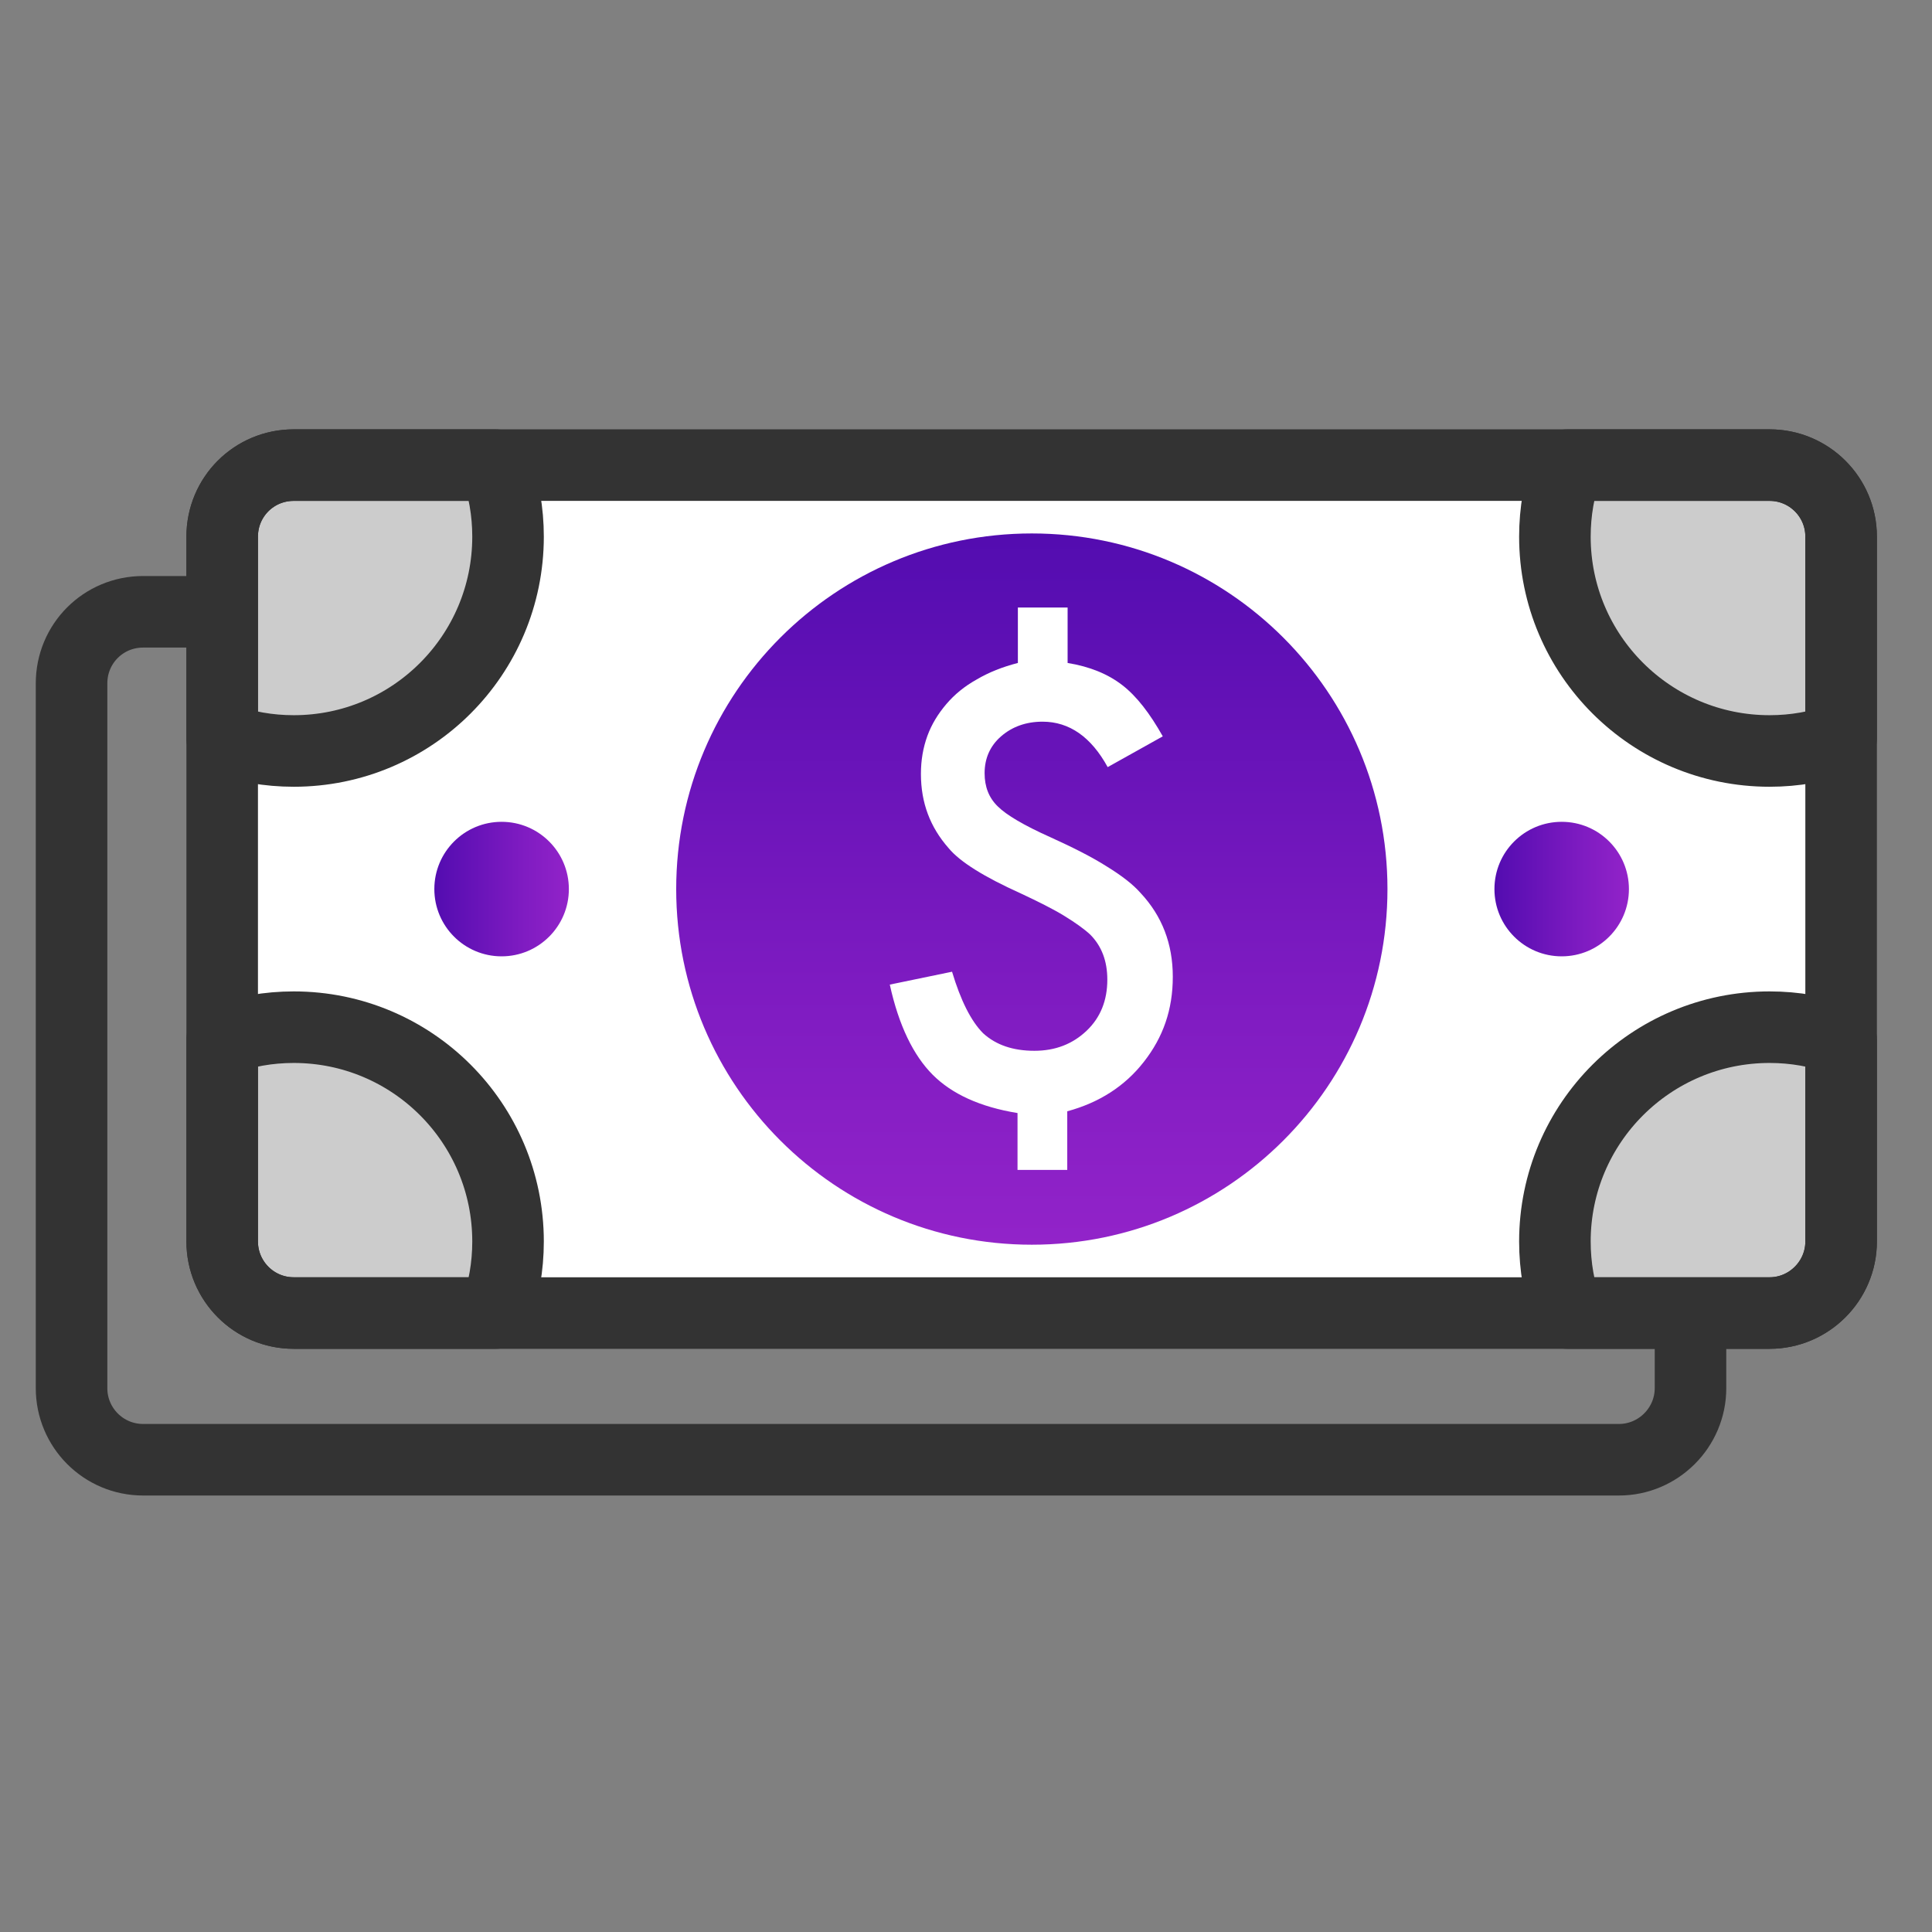
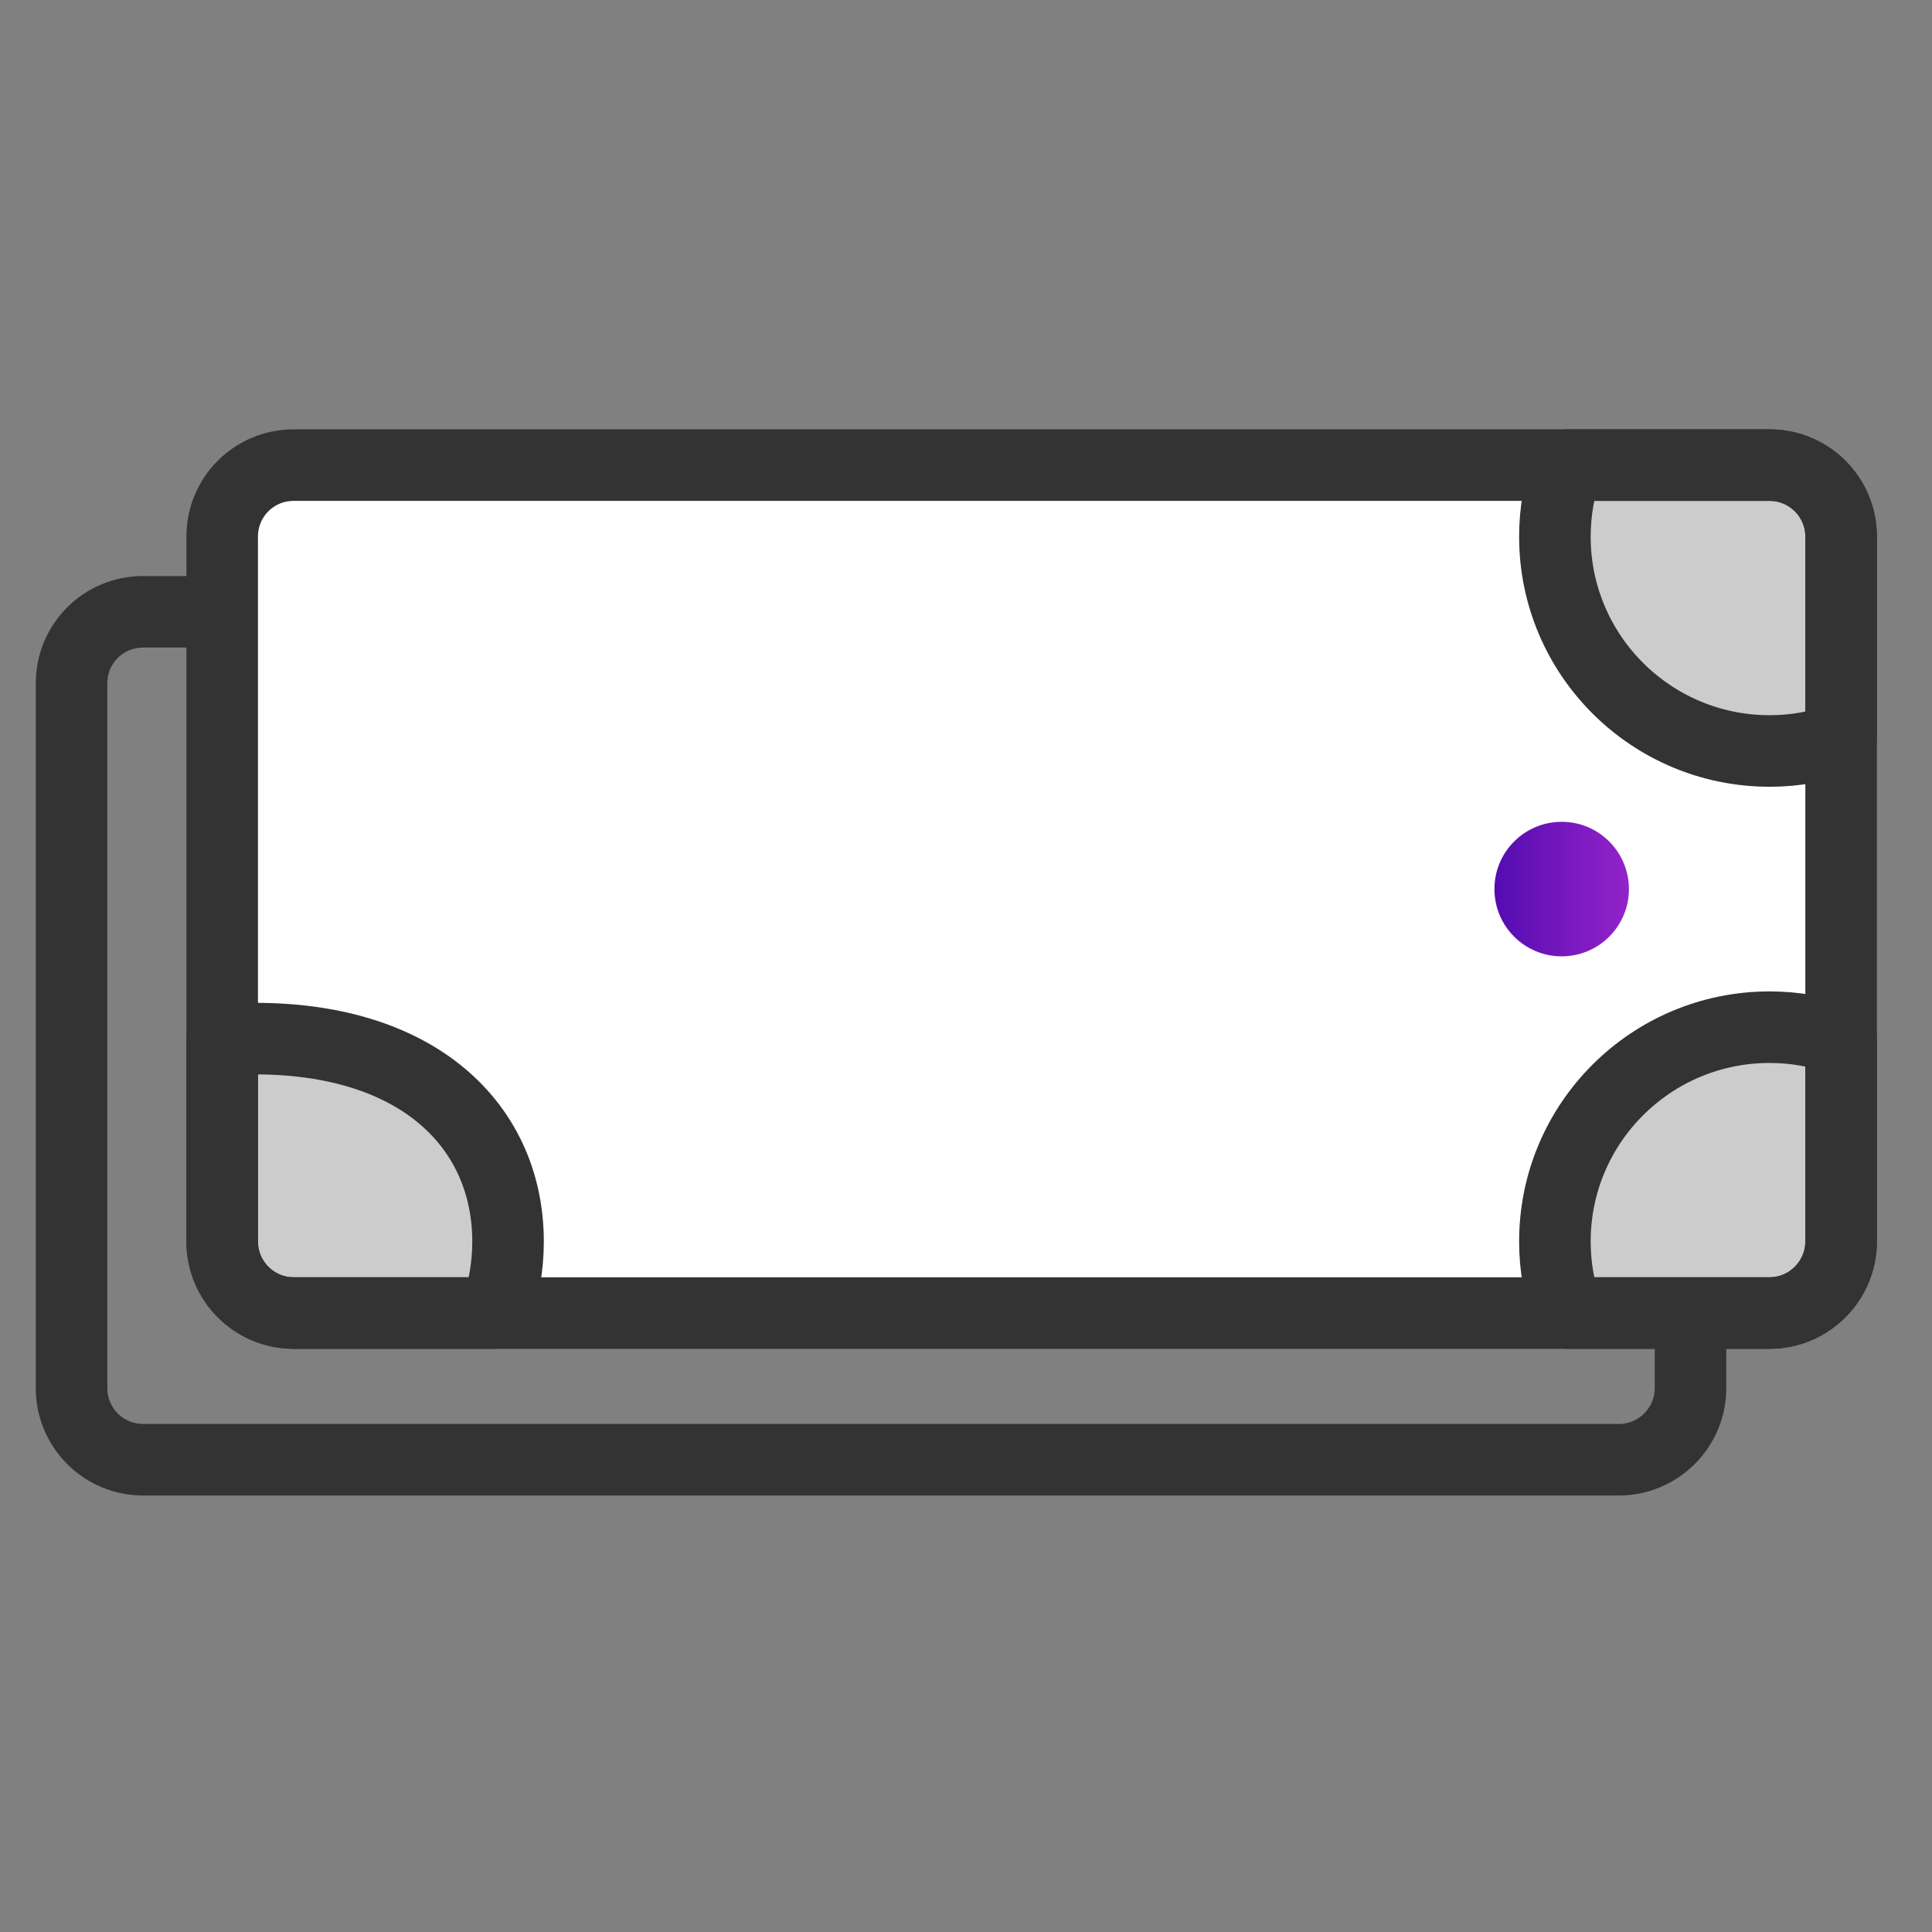
<svg xmlns="http://www.w3.org/2000/svg" width="54" height="54" viewBox="0 0 54 54" fill="none">
  <rect x="0" y="0" width="54" height="54" fill="#808080" stroke="none" />
  <g clip-path="url(#clip0_228_4383)">
    <path d="M47.25 19.1V38.8C47.25 39.9 46.35 40.8 45.25 40.8H4C2.89 40.8 2 39.9 2 38.8V19.1C2 17.99 2.89 17.1 4 17.1H45.25C46.35 17.1 47.25 17.99 47.25 19.1Z" stroke="#333333" stroke-width="2" stroke-miterlimit="10" />
    <path d="M51.46 15V34.7C51.46 35.8 50.56 36.7 49.46 36.7H8.21C7.1 36.7 6.21 35.8 6.21 34.7V15C6.21 13.89 7.1 13 8.21 13H49.46C50.56 13 51.46 13.89 51.46 15Z" fill="white" />
    <path d="M43.65 26.73C44.688 26.73 45.529 25.888 45.529 24.85C45.529 23.811 44.688 22.97 43.65 22.97C42.611 22.97 41.77 23.811 41.77 24.85C41.77 25.888 42.611 26.73 43.65 26.73Z" fill="url(#paint0_linear_228_4383)" />
-     <path d="M14.02 26.73C15.058 26.73 15.9 25.888 15.9 24.85C15.9 23.811 15.058 22.97 14.02 22.97C12.981 22.97 12.14 23.811 12.14 24.85C12.14 25.888 12.981 26.73 14.02 26.73Z" fill="url(#paint1_linear_228_4383)" />
    <path d="M51.46 15V20.64C50.84 20.87 50.16 20.99 49.46 20.99C46.15 20.99 43.46 18.31 43.46 15C43.46 14.3 43.58 13.62 43.81 13H49.46C50.56 13 51.46 13.89 51.46 15Z" fill="#CCCCCC" stroke="#333333" stroke-width="2" stroke-linecap="round" stroke-linejoin="round" />
    <path d="M51.46 29.06V34.7C51.46 35.8 50.56 36.7 49.46 36.7H43.81C43.58 36.08 43.46 35.4 43.46 34.7C43.46 31.39 46.15 28.71 49.46 28.71C50.16 28.71 50.84 28.83 51.46 29.06Z" fill="#CCCCCC" stroke="#333333" stroke-width="2" stroke-linecap="round" stroke-linejoin="round" />
-     <path d="M14.2 15C14.2 18.31 11.52 20.99 8.21 20.99C7.51 20.99 6.83 20.87 6.21 20.64V15C6.21 13.89 7.1 13 8.21 13H13.85C14.08 13.62 14.2 14.3 14.2 15Z" fill="#CCCCCC" stroke="#333333" stroke-width="2" stroke-linecap="round" stroke-linejoin="round" />
-     <path d="M14.2 34.7C14.2 35.4 14.08 36.08 13.85 36.7H8.21C7.1 36.7 6.21 35.8 6.21 34.7V29.06C6.83 28.83 7.51 28.71 8.21 28.71C11.52 28.71 14.2 31.39 14.2 34.7Z" fill="#CCCCCC" stroke="#333333" stroke-width="2" stroke-linecap="round" stroke-linejoin="round" />
+     <path d="M14.2 34.7C14.2 35.4 14.08 36.08 13.85 36.7H8.21C7.1 36.7 6.21 35.8 6.21 34.7V29.06C11.52 28.71 14.2 31.39 14.2 34.7Z" fill="#CCCCCC" stroke="#333333" stroke-width="2" stroke-linecap="round" stroke-linejoin="round" />
    <path d="M51.46 15V34.7C51.46 35.8 50.56 36.7 49.46 36.7H8.21C7.1 36.7 6.21 35.8 6.21 34.7V15C6.21 13.89 7.1 13 8.21 13H49.46C50.56 13 51.46 13.89 51.46 15Z" stroke="#333333" stroke-width="2" stroke-miterlimit="10" />
-     <path d="M28.84 34.79C34.33 34.79 38.78 30.34 38.78 24.85C38.78 19.36 34.33 14.91 28.84 14.91C23.351 14.91 18.9 19.36 18.9 24.85C18.9 30.34 23.351 34.79 28.84 34.79Z" fill="url(#paint2_linear_228_4383)" />
-     <path d="M29.84 16.98V18.53C30.46 18.631 30.97 18.84 31.37 19.151C31.77 19.46 32.14 19.941 32.5 20.581L30.96 21.441C30.5 20.601 29.89 20.171 29.14 20.171C28.68 20.171 28.29 20.311 27.98 20.581C27.67 20.851 27.52 21.201 27.52 21.61C27.52 21.991 27.64 22.3 27.89 22.541C28.13 22.78 28.62 23.07 29.36 23.401C30 23.691 30.53 23.96 30.94 24.221C31.36 24.48 31.67 24.721 31.88 24.96C32.48 25.601 32.78 26.381 32.78 27.3C32.78 28.221 32.51 28.991 31.97 29.68C31.44 30.36 30.72 30.82 29.83 31.061V32.7H28.44V31.11C27.4 30.941 26.61 30.581 26.07 30.041C25.53 29.5 25.12 28.66 24.87 27.52L26.61 27.16C26.85 27.96 27.14 28.541 27.48 28.881C27.84 29.21 28.32 29.37 28.91 29.37C29.5 29.37 29.98 29.18 30.37 28.811C30.76 28.441 30.95 27.96 30.95 27.381C30.95 26.86 30.79 26.441 30.47 26.12C30.31 25.971 30.06 25.791 29.75 25.601C29.44 25.41 29.02 25.201 28.53 24.971C27.51 24.511 26.83 24.09 26.51 23.701C26 23.12 25.74 22.441 25.74 21.631C25.74 21.25 25.8 20.901 25.92 20.57C26.04 20.241 26.22 19.951 26.45 19.68C26.68 19.41 26.96 19.18 27.3 18.991C27.64 18.791 28.02 18.64 28.45 18.53V16.98H29.84Z" fill="white" />
  </g>
  <defs>
    <linearGradient id="paint0_linear_228_4383" x1="41.77" y1="24.85" x2="45.529" y2="24.85" gradientUnits="userSpaceOnUse">
      <stop stop-color="#530CB0" />
      <stop offset="0.64" stop-color="#7E1BC1" />
      <stop offset="1" stop-color="#9223C9" />
    </linearGradient>
    <linearGradient id="paint1_linear_228_4383" x1="12.14" y1="12" x2="15.9" y2="12" gradientUnits="userSpaceOnUse">
      <stop stop-color="#530CB0" />
      <stop offset="0.64" stop-color="#7E1BC1" />
      <stop offset="1" stop-color="#9223C9" />
    </linearGradient>
    <linearGradient id="paint2_linear_228_4383" x1="28.83" y1="14.91" x2="28.83" y2="34.78" gradientUnits="userSpaceOnUse">
      <stop stop-color="#530CB0" />
      <stop offset="0.64" stop-color="#7E1BC1" />
      <stop offset="1" stop-color="#9223C9" />
    </linearGradient>
    <clipPath id="clip0_228_4383">
      <rect width="51.46" height="29.8" fill="white" transform="translate(1 12)" />
    </clipPath>
  </defs>
</svg>